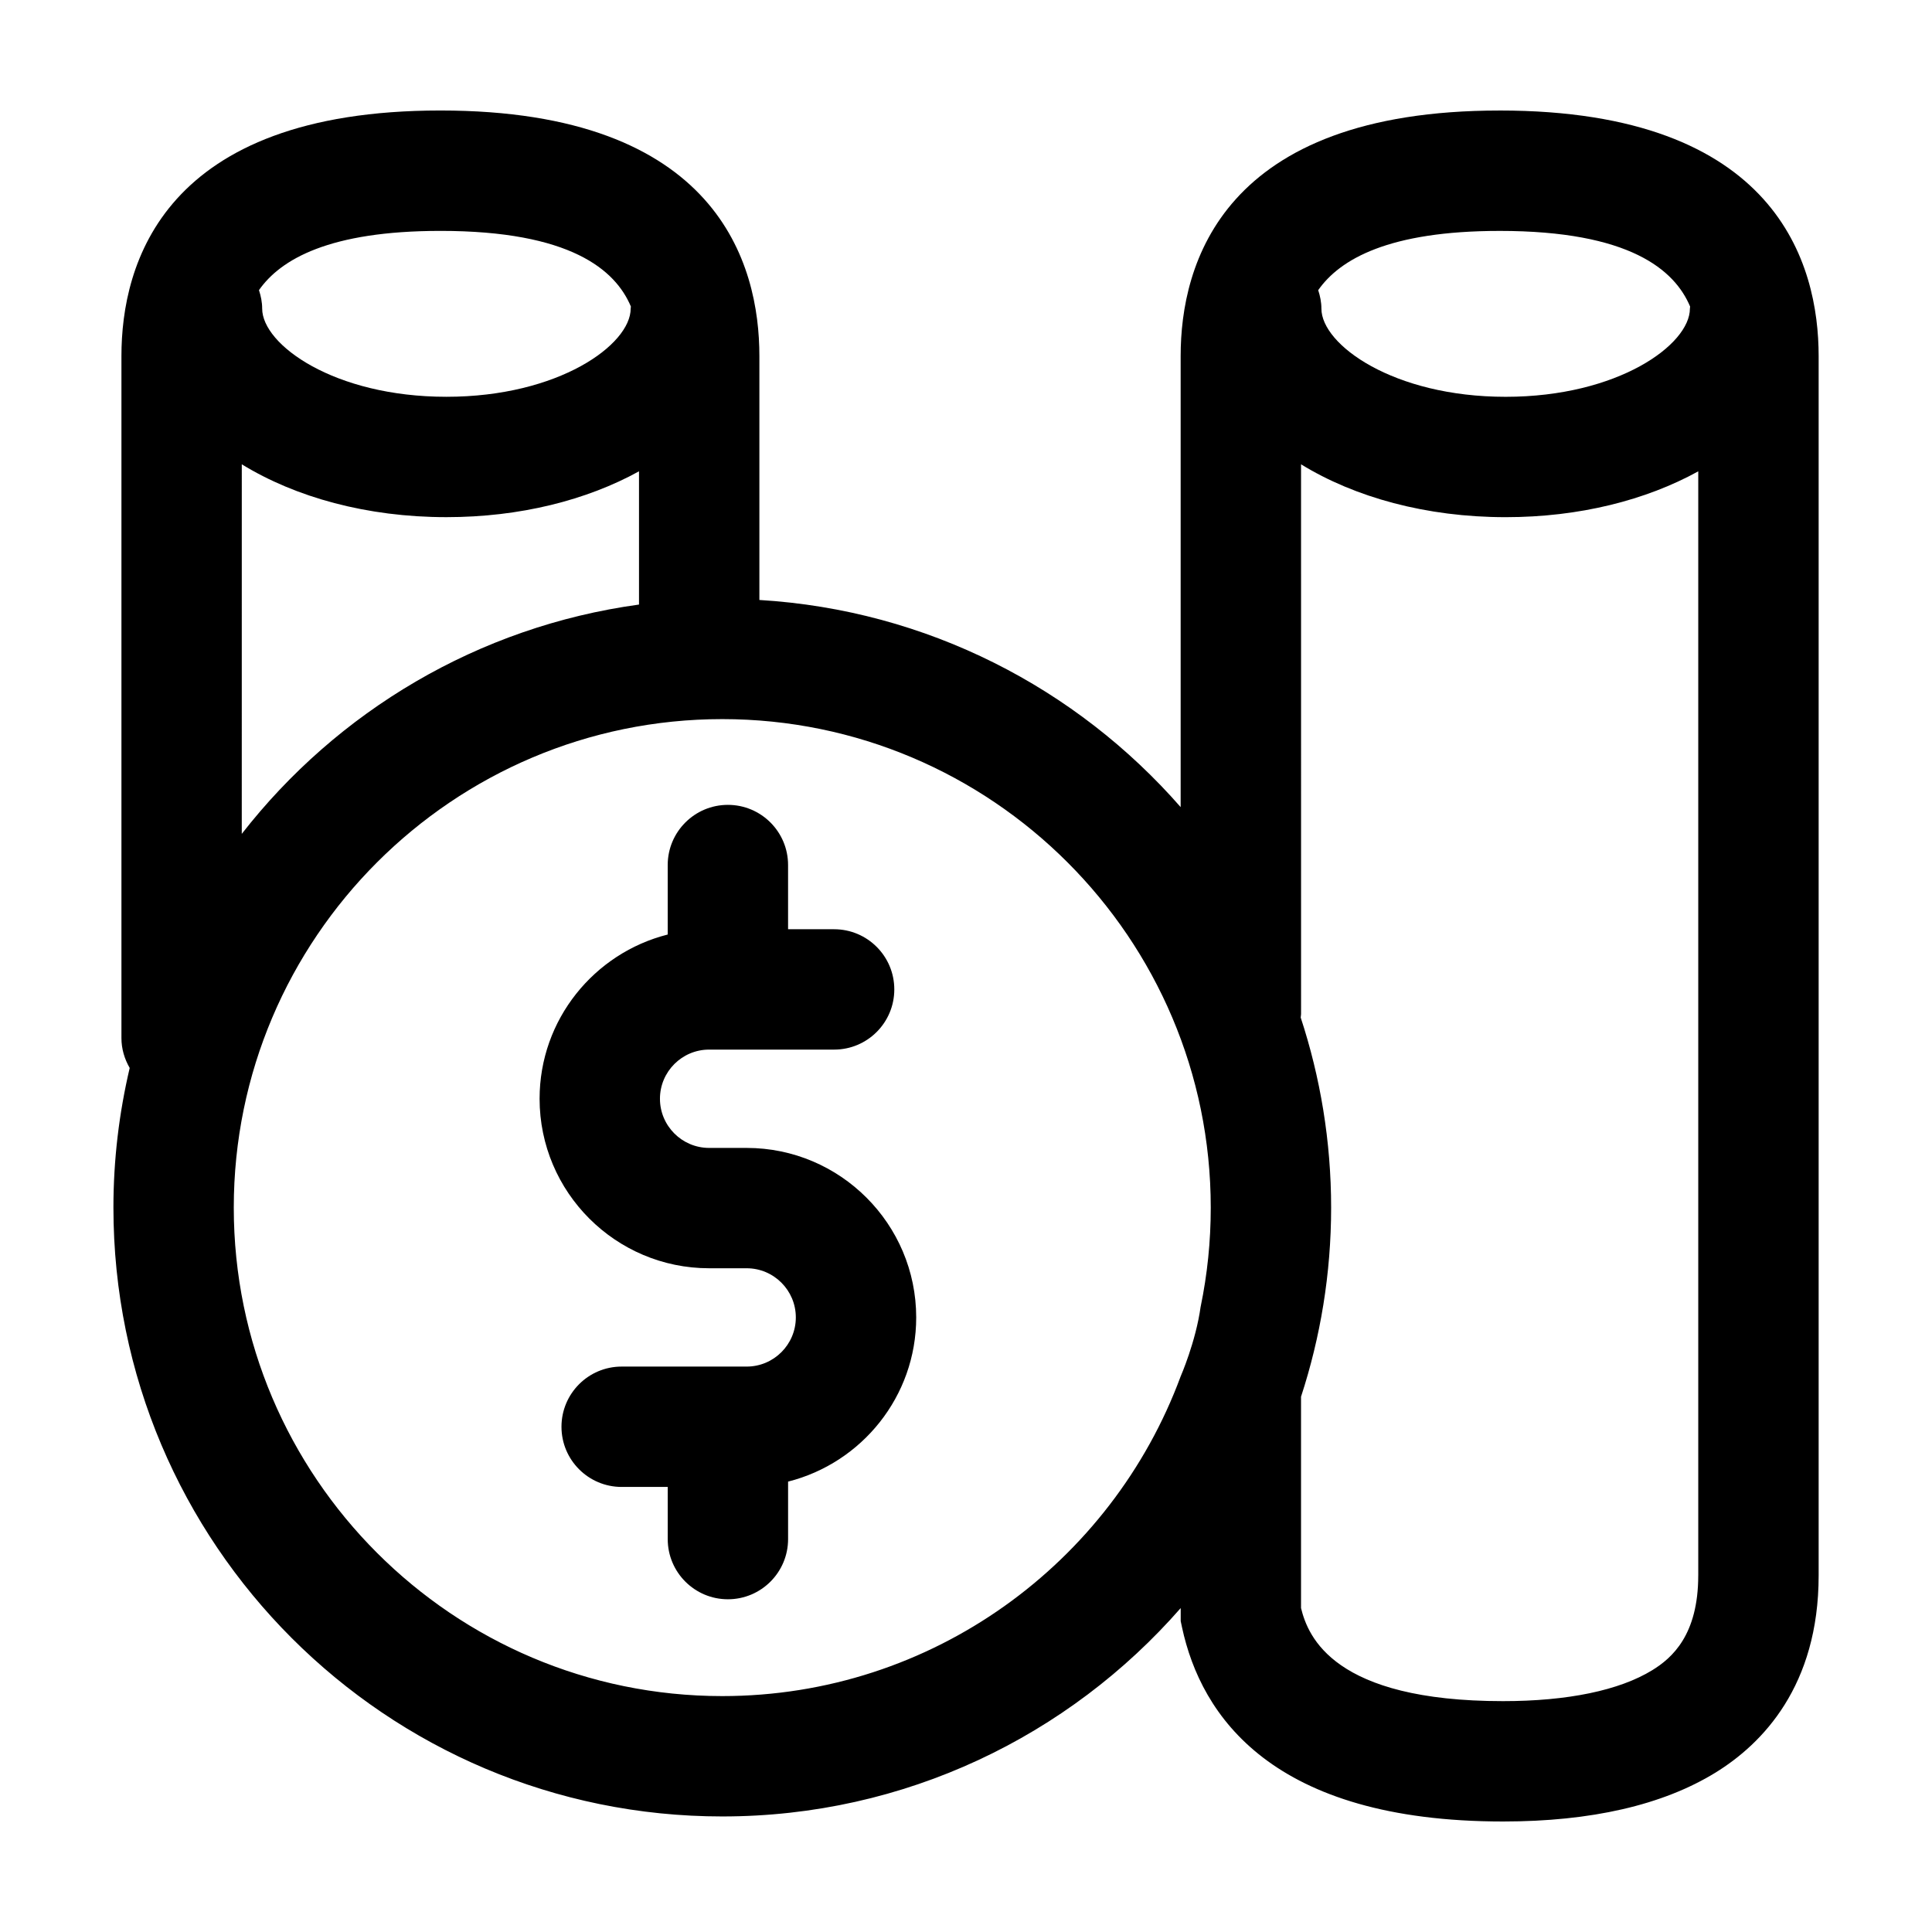
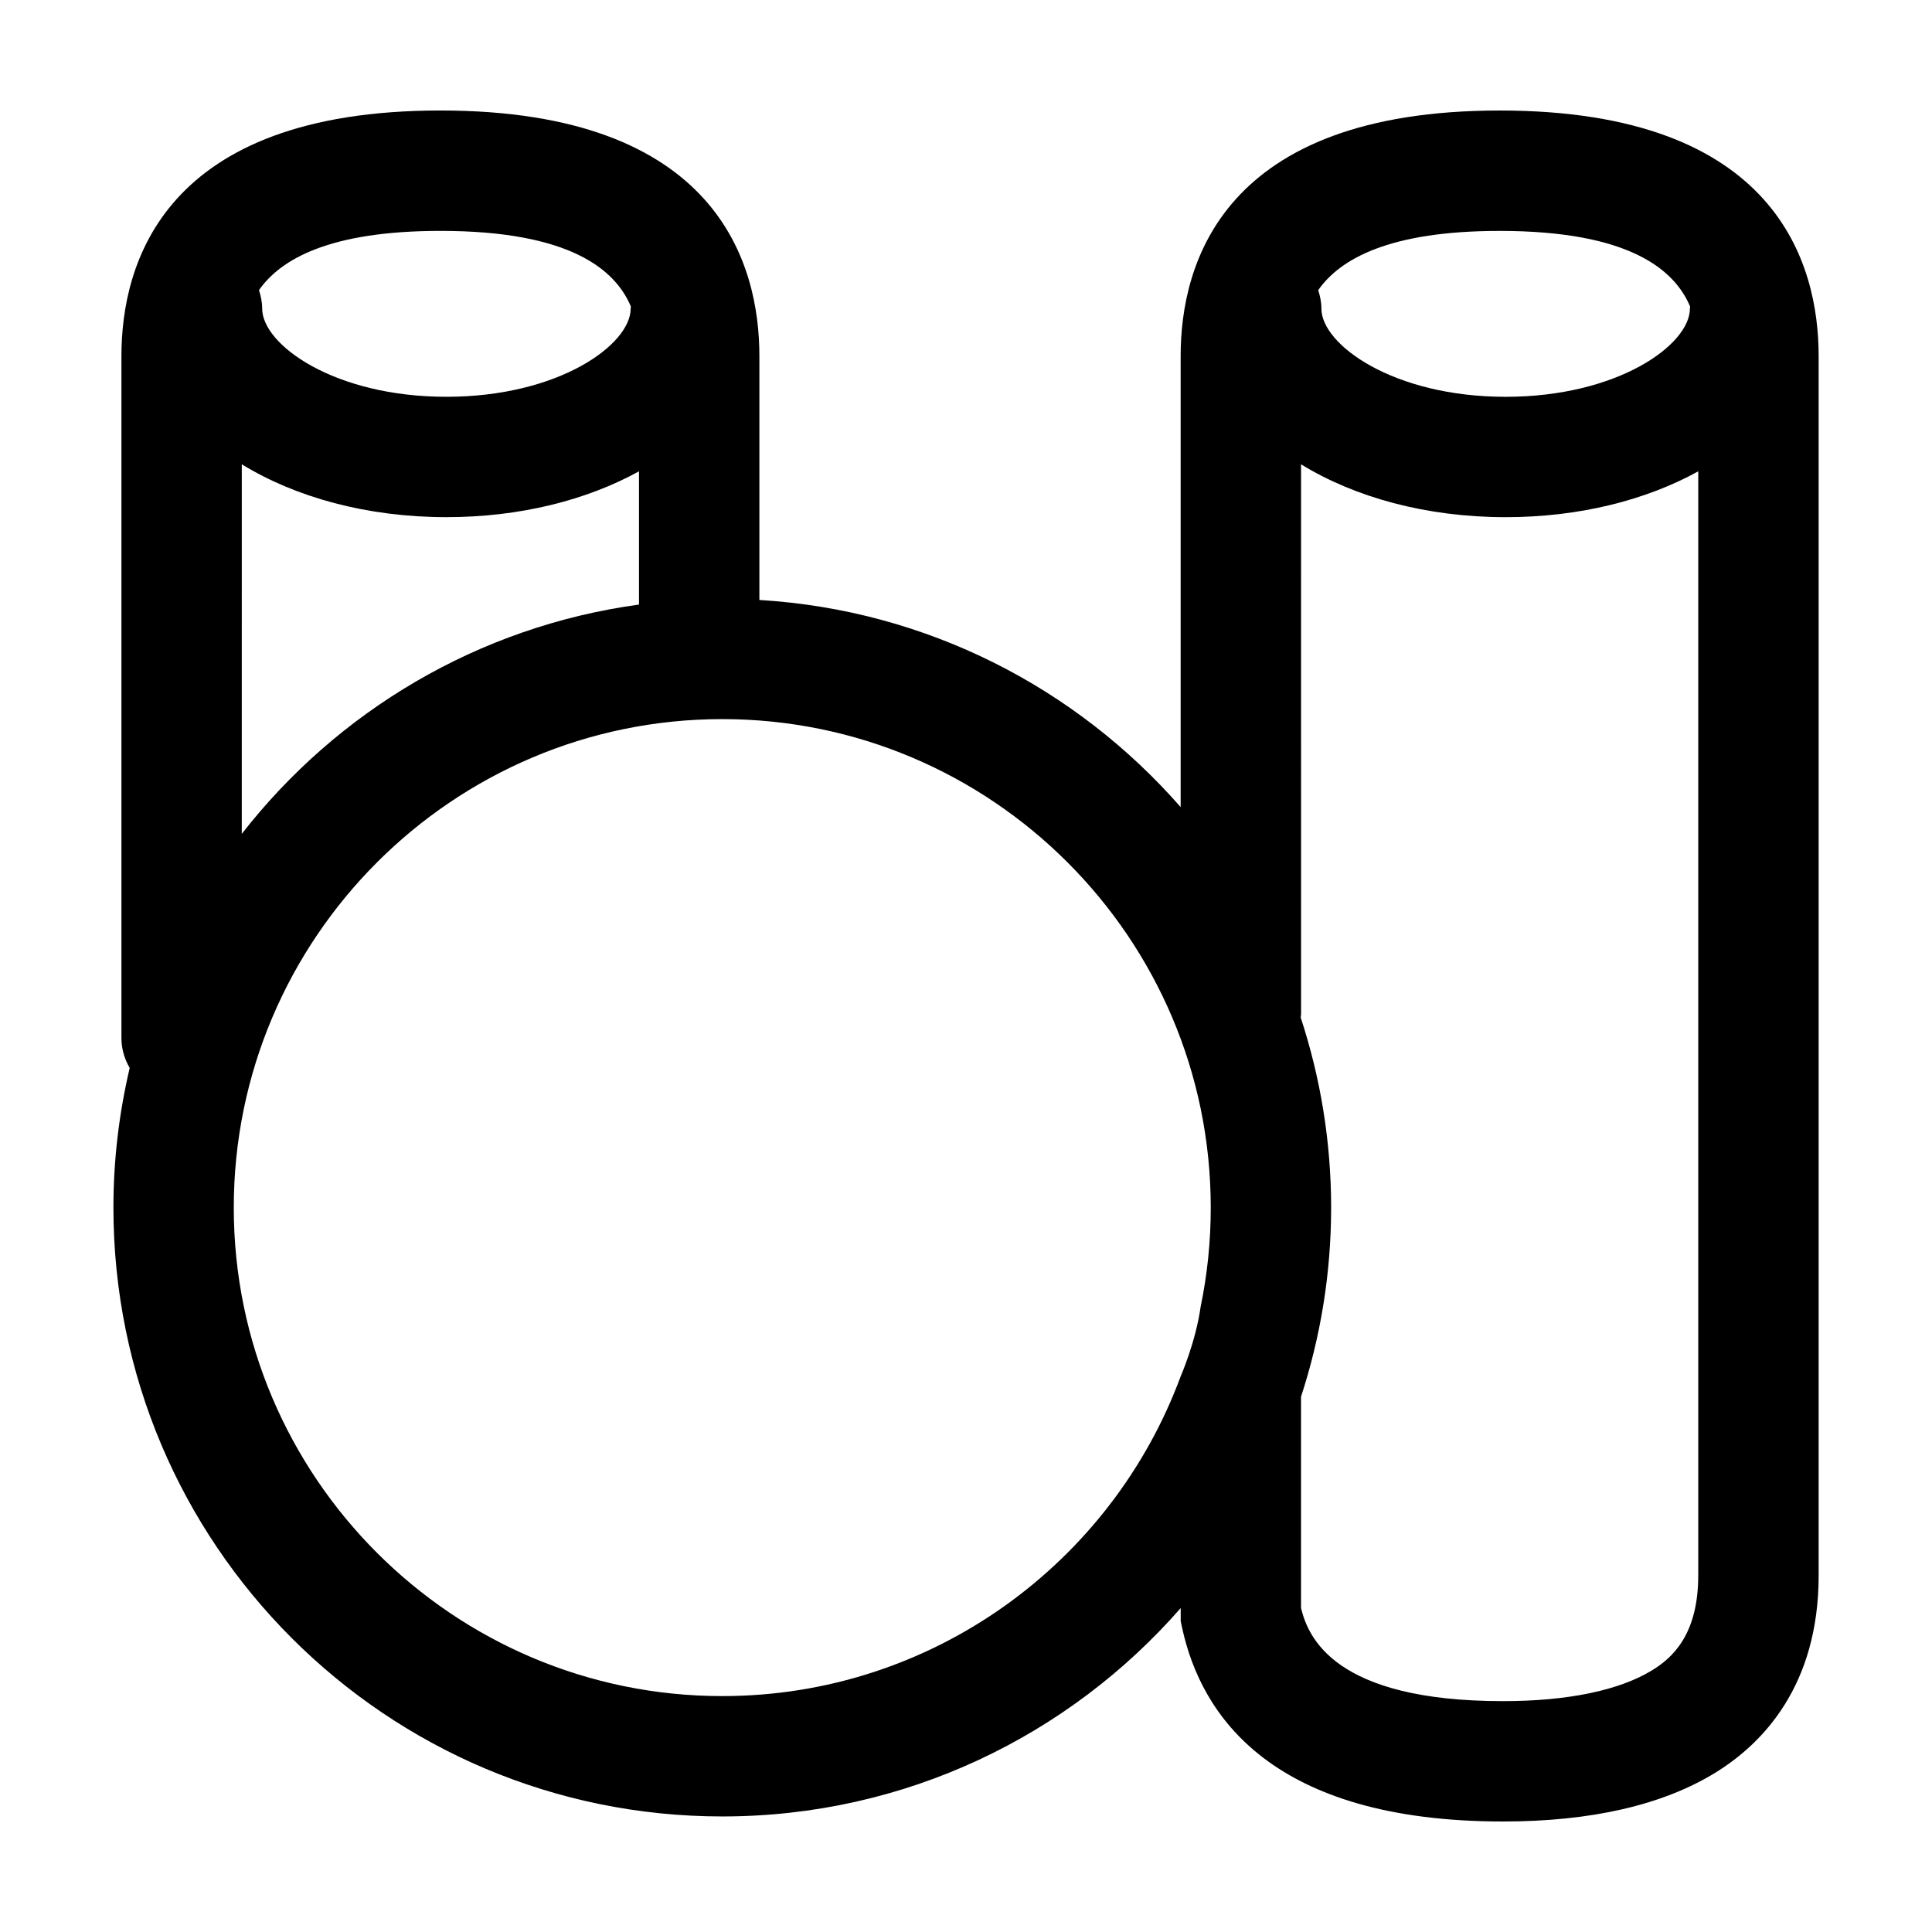
<svg xmlns="http://www.w3.org/2000/svg" fill="#000000" width="800px" height="800px" version="1.1" viewBox="144 144 512 512">
  <g>
    <path d="m541.42 173.29c-73.551 0-84.535 40.754-84.535 65.043v119.56c-27.562-31.52-67.164-52.219-111.64-54.895v-64.672c0-24.293-10.984-65.043-84.535-65.043-73.551 0.004-84.527 40.758-84.527 65.043v180.77c0 2.902 0.832 5.582 2.188 7.926-2.793 11.887-4.312 24.258-4.312 36.996 0 89.113 72.242 161.36 161.36 161.36 48.461 0 91.906-21.398 121.48-55.223v3.465l0.352 1.656c5.043 23.469 23.898 51.438 85.066 51.438 23.363 0 42.289-4.348 56.277-12.934 12.484-7.684 27.367-22.988 27.367-52.254v-323.2c-0.008-24.285-10.988-65.039-84.535-65.039zm-280.71 31.898c34.516 0 46.395 10.352 50.48 20.043-0.004 0.188-0.055 0.363-0.055 0.555 0 9.527-19.02 23.367-48.828 23.367-29.809 0-48.828-13.84-48.828-23.367 0-1.719-0.344-3.344-0.848-4.898 5.734-8.199 18.711-15.699 48.078-15.699zm-52.633 61.855c14.234 8.742 33.164 14.008 54.23 14.008 19.527 0 37.215-4.523 51.035-12.148v35.312c-42.672 5.84-80.016 28.348-105.27 60.77zm254.11 223.2c-1.273 9.316-5.305 18.52-5.305 18.52-18.254 49.402-65.816 84.719-121.48 84.719-71.379 0-129.45-58.074-129.45-129.45 0-71.375 58.074-129.46 129.45-129.46 71.387 0 129.46 58.074 129.46 129.46 0.004 8.98-0.918 17.746-2.668 26.215zm79.23-285.05c34.516 0 46.395 10.352 50.48 20.043-0.004 0.188-0.055 0.363-0.055 0.555 0 9.527-19.02 23.367-48.828 23.367s-48.828-13.84-48.828-23.367c0-1.719-0.344-3.344-0.848-4.898 5.738-8.199 18.711-15.699 48.078-15.699zm52.633 356.34c0 15.766-6.957 21.871-12.172 25.078-8.746 5.371-22.43 8.207-39.57 8.207-44.805 0-51.66-17.039-53.523-24.668v-56.004c5.152-15.781 7.977-32.613 7.977-50.113 0-17.602-2.856-34.527-8.066-50.387 0.02-0.312 0.098-0.605 0.098-0.918l-0.004-145.68c14.234 8.742 33.164 14.008 54.23 14.008 19.527 0 37.215-4.523 51.035-12.148v292.62z" />
-     <path d="m341.87 448.21h-9.949c-7.184 0-13.027-5.844-13.027-13.027s5.844-13.027 13.027-13.027h33.129c8.812 0 15.949-7.141 15.949-15.949 0-8.812-7.141-15.949-15.949-15.949l-12.203-0.008v-17.004c0-8.812-7.141-15.949-15.949-15.949-8.805 0-15.949 7.141-15.949 15.949v18.414c-19.477 4.918-33.953 22.535-33.953 43.516 0 24.773 20.152 44.926 44.93 44.926h9.949c7.184 0 13.027 5.844 13.027 13.027 0 7.184-5.844 13.027-13.027 13.027h-33.129c-8.812 0-15.949 7.141-15.949 15.949 0 8.812 7.141 15.949 15.949 15.949h12.207v13.82c0 8.812 7.141 15.949 15.949 15.949 8.805 0 15.949-7.141 15.949-15.949v-15.234c19.477-4.918 33.953-22.535 33.953-43.516-0.004-24.758-20.16-44.914-44.934-44.914z" />
  </g>
</svg>